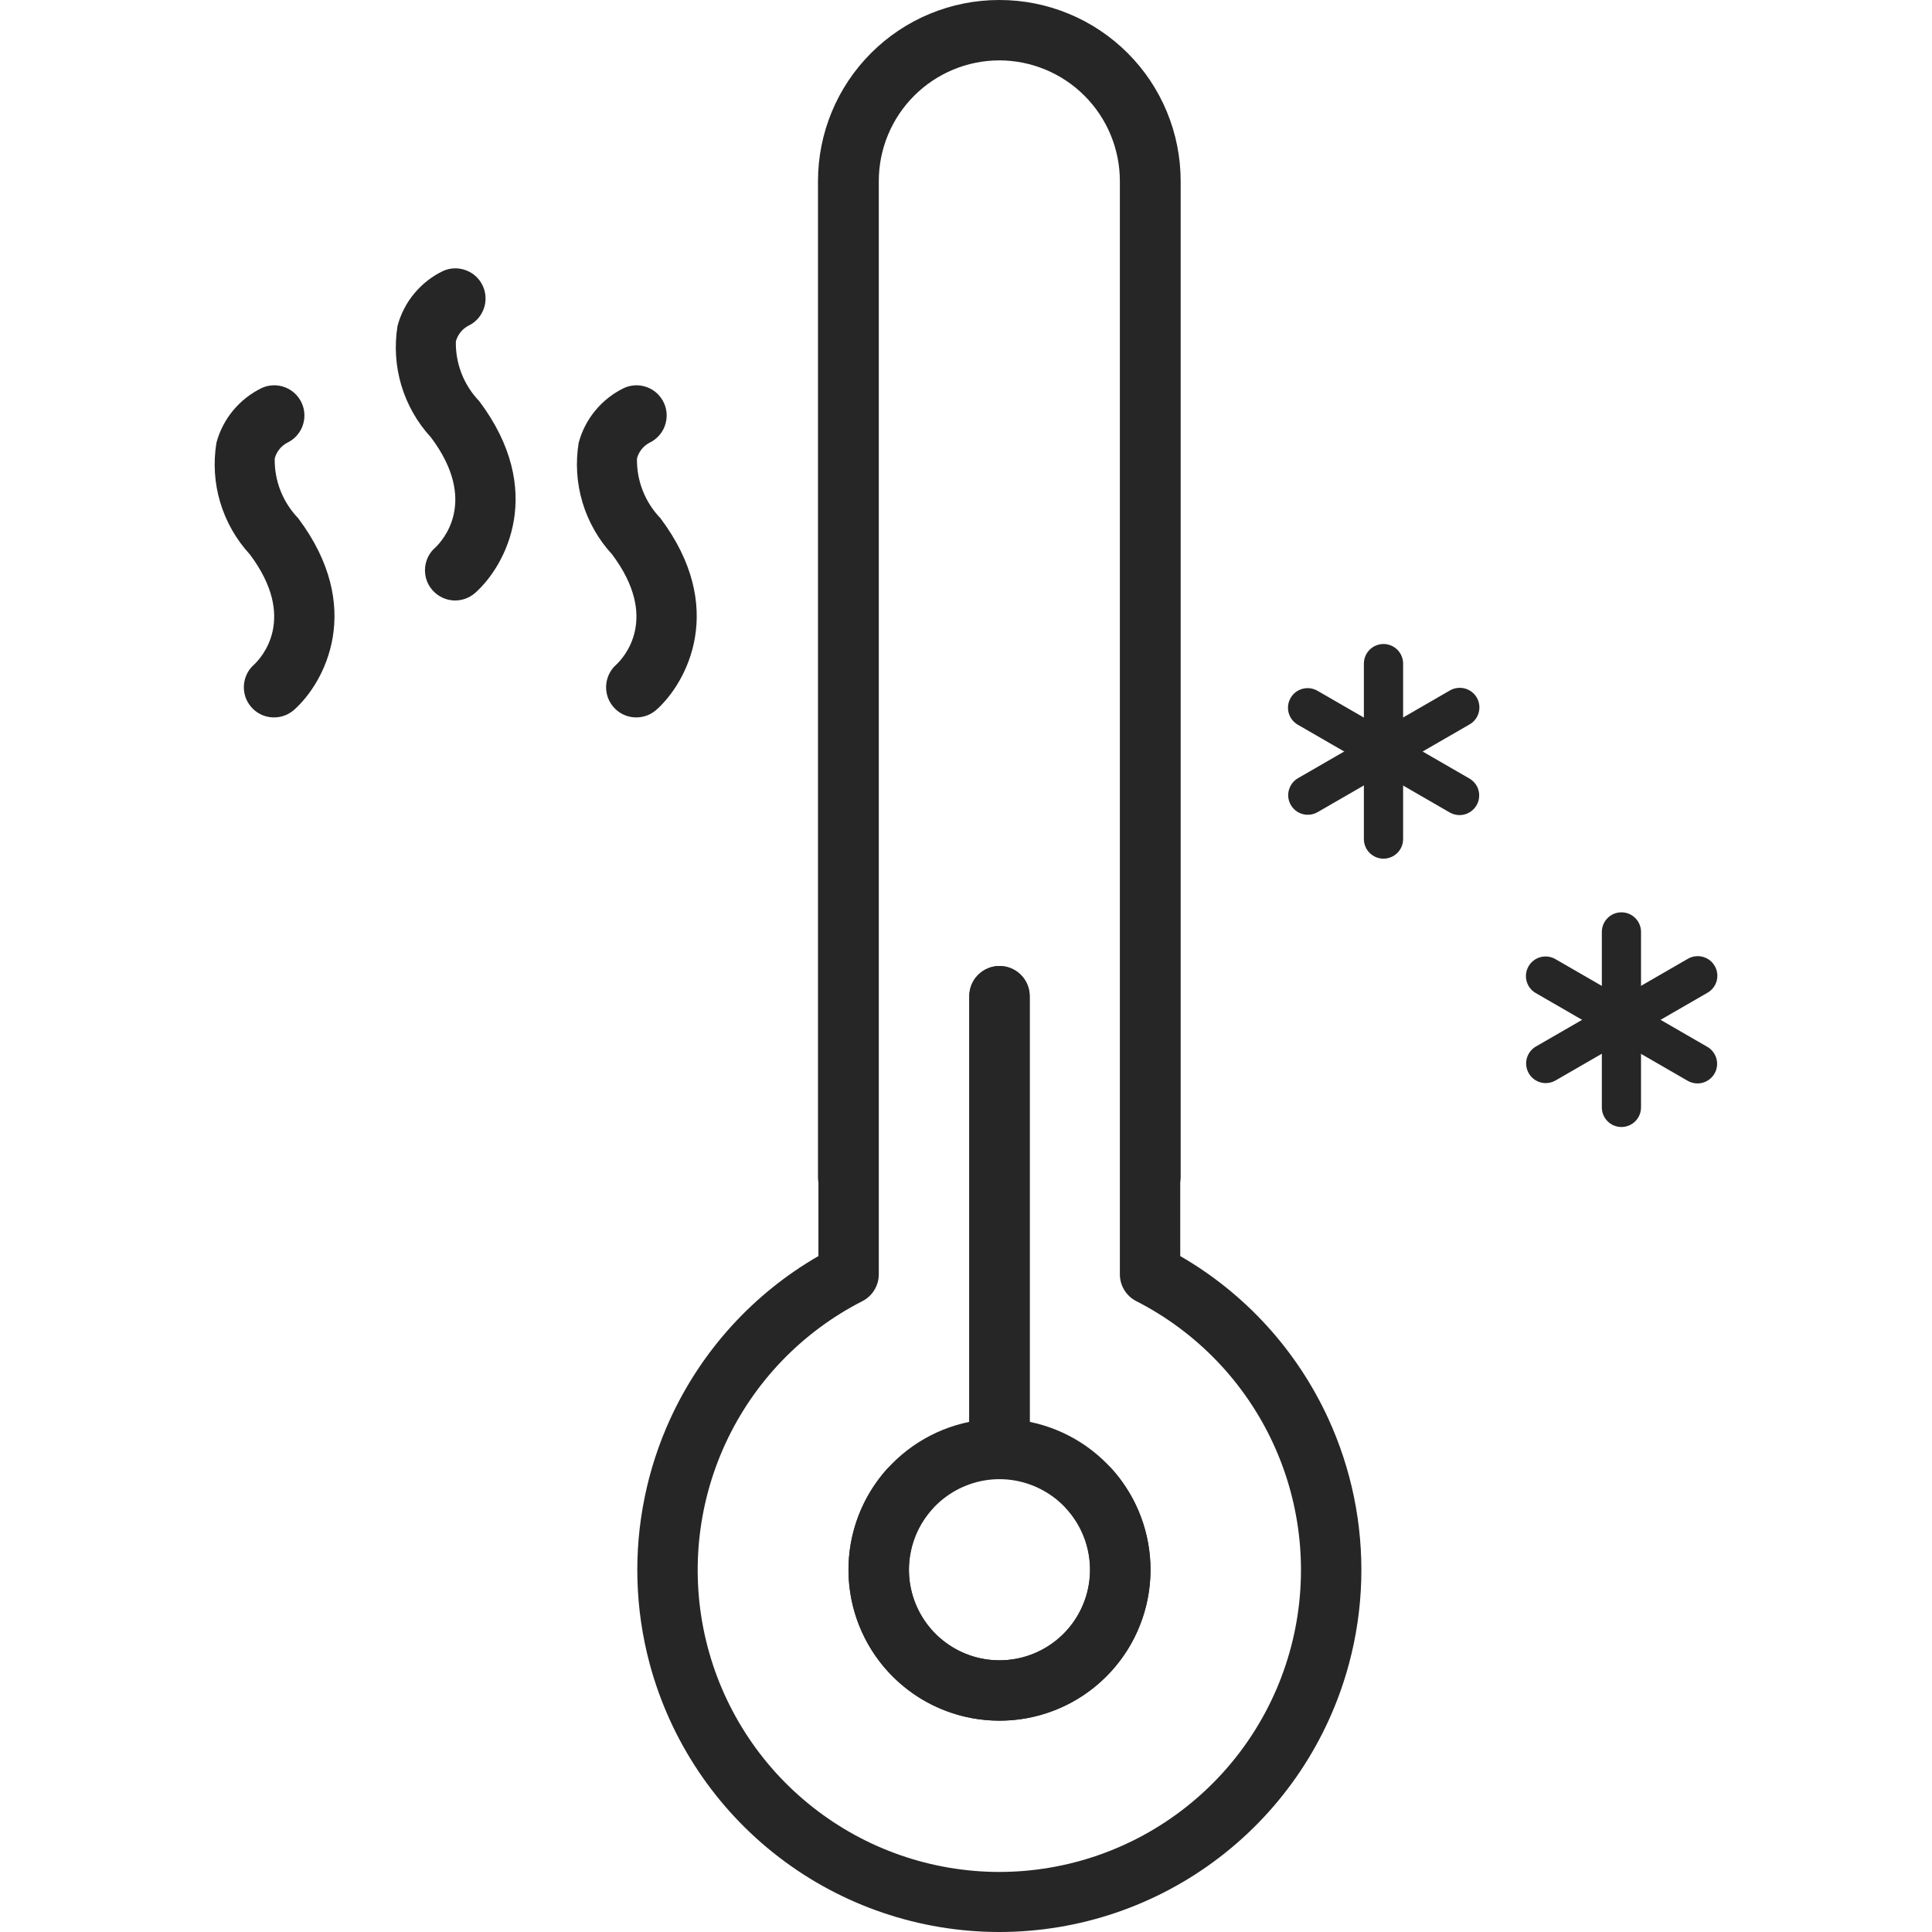
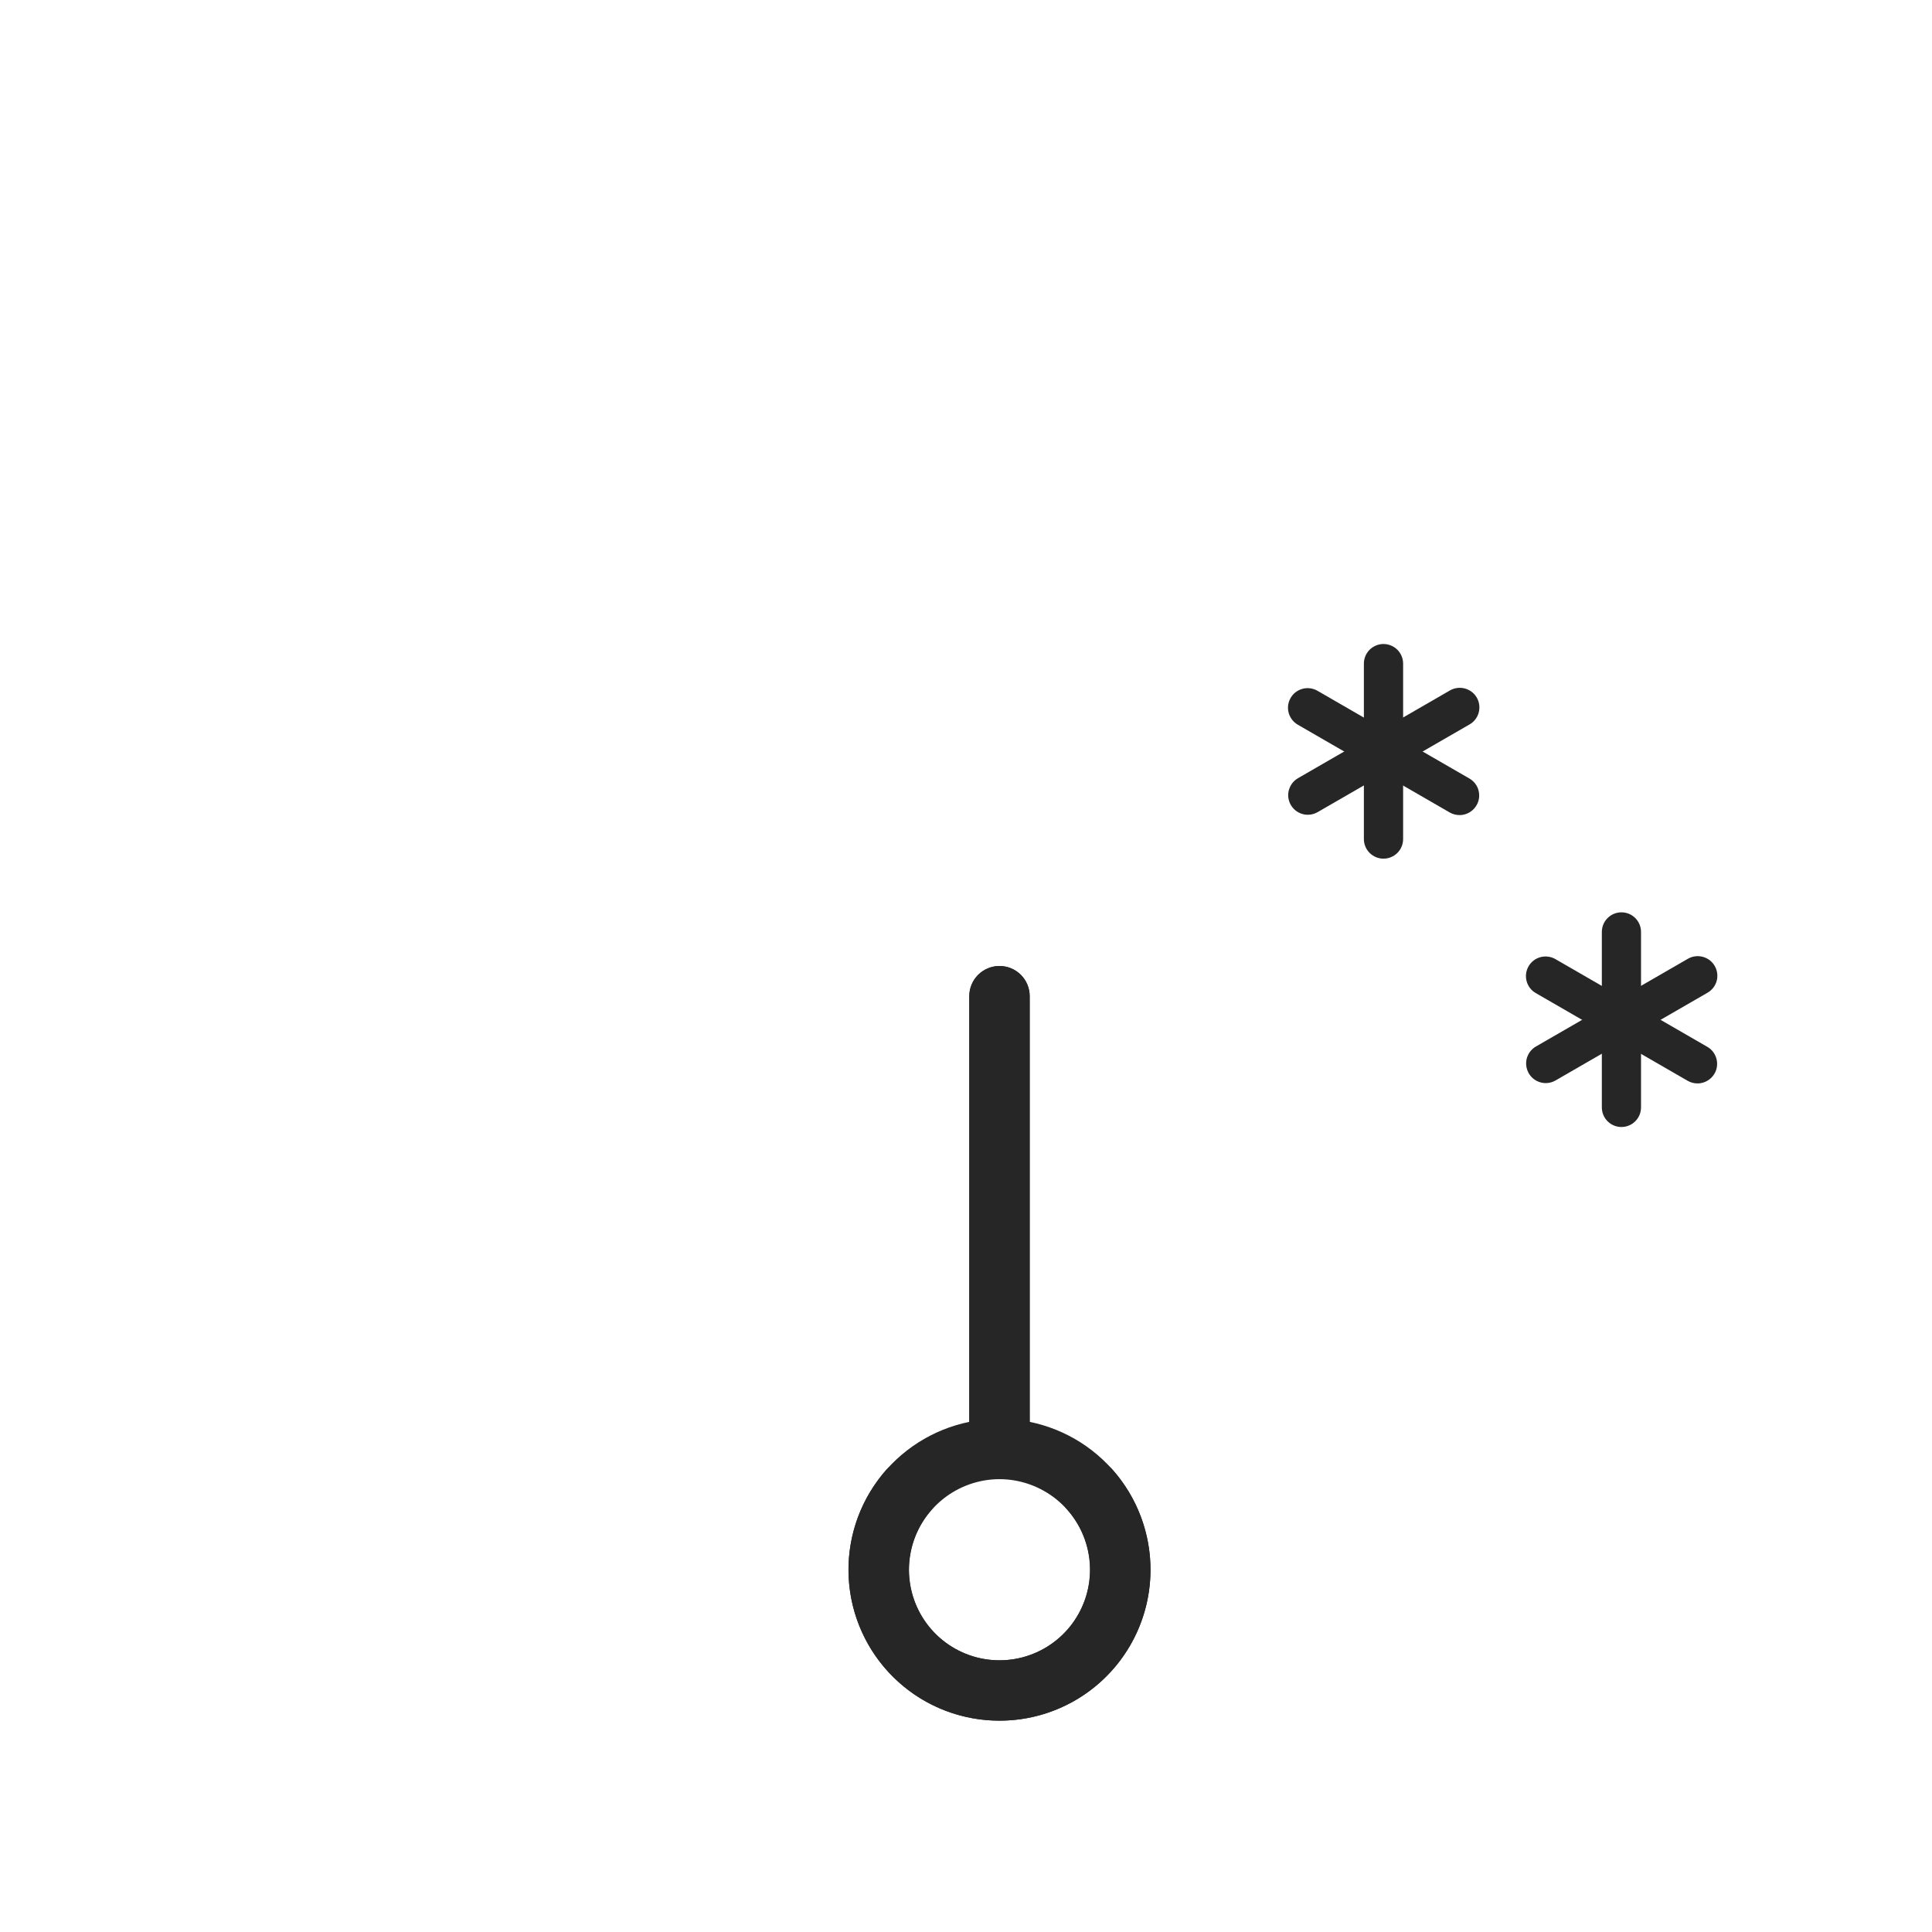
<svg xmlns="http://www.w3.org/2000/svg" width="36" height="36" viewBox="0 0 36 36" fill="none">
-   <path fill-rule="evenodd" clip-rule="evenodd" d="M14.516 34.607C15.692 35.509 17.131 35.998 18.612 36C18.614 36 18.616 36 18.617 36C18.618 36 18.62 36 18.621 36C18.622 36 18.624 36 18.625 36C18.627 36 18.628 36 18.63 36C20.111 35.998 21.55 35.509 22.726 34.607C23.905 33.703 24.753 32.435 25.137 31C25.411 29.98 25.439 28.916 25.229 27.893C25.126 27.393 24.966 26.902 24.75 26.432C24.165 25.159 23.2 24.102 21.992 23.405V22.033C21.997 22.002 22 21.97 22 21.938V3.375C22 2.48 21.645 1.621 21.012 0.989C20.379 0.356 19.52 0 18.625 0C18.624 0 18.622 8.12463e-07 18.621 2.43712e-06C18.62 8.12463e-07 18.618 0 18.617 0C17.722 0 16.863 0.356 16.231 0.989C15.598 1.621 15.242 2.48 15.242 3.375V21.938C15.242 21.97 15.245 22.002 15.25 22.033V23.405C14.042 24.102 13.077 25.159 12.492 26.432C12.276 26.902 12.116 27.393 12.014 27.893C11.803 28.916 11.832 29.98 12.105 31C12.49 32.435 13.337 33.703 14.516 34.607ZM18.621 34.881C19.883 34.88 21.108 34.455 22.099 33.673C23.091 32.892 23.791 31.798 24.086 30.57C24.381 29.342 24.255 28.05 23.726 26.902C23.198 25.755 22.298 24.819 21.173 24.245C21.081 24.198 21.003 24.126 20.949 24.037C20.895 23.949 20.867 23.847 20.867 23.744V3.375C20.867 2.778 20.63 2.206 20.208 1.784C19.787 1.363 19.216 1.126 18.621 1.125C18.026 1.126 17.455 1.363 17.034 1.784C16.612 2.206 16.375 2.778 16.375 3.375V23.744C16.375 23.847 16.347 23.949 16.293 24.037C16.239 24.126 16.161 24.198 16.069 24.245C14.944 24.819 14.044 25.755 13.516 26.902C12.988 28.05 12.861 29.342 13.156 30.57C13.451 31.798 14.151 32.892 15.143 33.673C16.134 34.455 17.359 34.88 18.621 34.881Z" fill="#262626" />
  <path d="M18.626 32.062C17.928 32.063 17.256 31.805 16.738 31.337C16.22 30.87 15.895 30.227 15.825 29.533C15.755 28.839 15.945 28.143 16.359 27.582C16.772 27.02 17.38 26.633 18.063 26.494V18.562C18.063 18.413 18.123 18.27 18.228 18.165C18.334 18.059 18.477 18 18.626 18C18.775 18 18.918 18.059 19.024 18.165C19.129 18.27 19.188 18.413 19.188 18.562V27C19.188 27.149 19.129 27.292 19.024 27.398C18.918 27.503 18.775 27.562 18.626 27.562C18.24 27.562 17.866 27.695 17.566 27.937C17.265 28.18 17.057 28.517 16.976 28.895C16.895 29.272 16.945 29.666 17.119 30.01C17.293 30.355 17.58 30.629 17.931 30.788C18.283 30.947 18.678 30.98 19.052 30.883C19.425 30.785 19.754 30.563 19.983 30.253C20.212 29.942 20.328 29.563 20.312 29.177C20.295 28.792 20.147 28.423 19.892 28.134C19.843 28.079 19.805 28.014 19.781 27.944C19.757 27.874 19.747 27.8 19.752 27.727C19.757 27.653 19.776 27.581 19.808 27.515C19.841 27.448 19.886 27.389 19.941 27.34C19.997 27.291 20.061 27.254 20.131 27.23C20.201 27.206 20.275 27.196 20.349 27.201C20.422 27.205 20.494 27.224 20.561 27.257C20.627 27.289 20.686 27.334 20.735 27.39C21.093 27.796 21.326 28.296 21.407 28.832C21.488 29.367 21.412 29.914 21.189 30.407C20.966 30.901 20.606 31.319 20.151 31.613C19.697 31.906 19.167 32.062 18.626 32.062Z" fill="#262626" />
  <path d="M18.622 32.062C19.32 32.063 19.992 31.805 20.51 31.337C21.028 30.87 21.353 30.227 21.423 29.533C21.493 28.839 21.303 28.143 20.889 27.582C20.476 27.02 19.868 26.633 19.185 26.494V18.562C19.185 18.413 19.125 18.27 19.02 18.165C18.914 18.059 18.771 18 18.622 18C18.473 18 18.33 18.059 18.224 18.165C18.119 18.27 18.06 18.413 18.06 18.562V27C18.06 27.149 18.119 27.292 18.224 27.398C18.33 27.503 18.473 27.562 18.622 27.562C19.008 27.562 19.382 27.695 19.683 27.937C19.983 28.18 20.191 28.517 20.272 28.895C20.353 29.272 20.303 29.666 20.129 30.01C19.955 30.355 19.669 30.629 19.317 30.788C18.965 30.947 18.57 30.98 18.196 30.883C17.823 30.785 17.494 30.563 17.265 30.253C17.036 29.942 16.92 29.563 16.936 29.177C16.953 28.792 17.101 28.423 17.357 28.134C17.405 28.079 17.443 28.014 17.467 27.944C17.491 27.874 17.501 27.8 17.496 27.727C17.491 27.653 17.472 27.581 17.44 27.515C17.407 27.448 17.362 27.389 17.307 27.34C17.251 27.291 17.187 27.254 17.117 27.23C17.047 27.206 16.973 27.196 16.899 27.201C16.826 27.205 16.754 27.224 16.687 27.257C16.621 27.289 16.562 27.334 16.513 27.39C16.155 27.796 15.922 28.296 15.841 28.832C15.761 29.367 15.836 29.914 16.059 30.407C16.282 30.901 16.642 31.319 17.096 31.613C17.551 31.906 18.081 32.062 18.622 32.062Z" fill="#262626" />
  <path d="M30.213 21C30.116 21 30.023 20.962 29.955 20.893C29.886 20.825 29.848 20.732 29.848 20.635V17.365C29.848 17.268 29.886 17.175 29.955 17.107C30.023 17.038 30.116 17 30.213 17C30.31 17 30.403 17.038 30.471 17.107C30.54 17.175 30.578 17.268 30.578 17.365V20.635C30.578 20.732 30.54 20.825 30.471 20.893C30.403 20.962 30.31 21 30.213 21Z" fill="#262626" />
  <path d="M31.63 20.188C31.566 20.188 31.503 20.171 31.447 20.139L28.616 18.504C28.532 18.456 28.471 18.376 28.446 18.282C28.421 18.189 28.434 18.089 28.483 18.005C28.531 17.921 28.611 17.86 28.704 17.835C28.798 17.81 28.898 17.823 28.982 17.871L31.813 19.506C31.883 19.546 31.937 19.608 31.968 19.683C31.999 19.757 32.004 19.839 31.984 19.917C31.963 19.995 31.917 20.063 31.853 20.112C31.789 20.161 31.711 20.188 31.63 20.188L31.63 20.188Z" fill="#262626" />
  <path d="M28.803 20.182C28.723 20.182 28.644 20.155 28.581 20.107C28.517 20.058 28.471 19.989 28.45 19.911C28.429 19.833 28.434 19.751 28.465 19.677C28.496 19.602 28.551 19.54 28.62 19.5L31.452 17.865C31.536 17.817 31.636 17.804 31.729 17.829C31.823 17.854 31.903 17.915 31.951 17.999C32 18.083 32.013 18.183 31.988 18.277C31.963 18.37 31.901 18.45 31.817 18.498L28.985 20.133C28.93 20.165 28.867 20.182 28.803 20.182Z" fill="#262626" />
  <path d="M25.779 16C25.682 16 25.59 15.961 25.521 15.893C25.453 15.825 25.414 15.732 25.414 15.635V12.365C25.414 12.268 25.453 12.175 25.521 12.107C25.59 12.039 25.682 12 25.779 12C25.876 12 25.969 12.039 26.038 12.107C26.106 12.175 26.145 12.268 26.145 12.365V15.635C26.145 15.732 26.106 15.825 26.038 15.893C25.969 15.961 25.876 16 25.779 16Z" fill="#262626" />
  <path d="M27.196 15.188C27.132 15.188 27.069 15.171 27.013 15.139L24.183 13.504C24.099 13.456 24.038 13.376 24.012 13.282C23.987 13.189 24 13.089 24.049 13.005C24.097 12.921 24.177 12.86 24.271 12.835C24.364 12.81 24.464 12.823 24.548 12.871L27.379 14.506C27.449 14.546 27.504 14.608 27.535 14.682C27.565 14.757 27.571 14.839 27.55 14.917C27.529 14.995 27.483 15.063 27.419 15.112C27.355 15.161 27.277 15.188 27.197 15.188L27.196 15.188Z" fill="#262626" />
  <path d="M24.37 15.182C24.289 15.182 24.211 15.155 24.147 15.107C24.083 15.057 24.037 14.989 24.016 14.911C23.995 14.833 24.001 14.751 24.032 14.677C24.063 14.602 24.117 14.54 24.187 14.5L27.018 12.865C27.102 12.817 27.202 12.804 27.296 12.829C27.389 12.854 27.469 12.915 27.518 12.999C27.566 13.083 27.579 13.183 27.554 13.277C27.529 13.37 27.468 13.45 27.384 13.498L24.552 15.133C24.496 15.165 24.433 15.182 24.37 15.182Z" fill="#262626" />
-   <path d="M11.856 13.368C11.742 13.368 11.631 13.334 11.537 13.269C11.443 13.204 11.371 13.112 11.33 13.006C11.29 12.899 11.283 12.783 11.31 12.672C11.337 12.561 11.397 12.461 11.483 12.385C11.622 12.255 12.298 11.521 11.406 10.331C11.151 10.054 10.962 9.723 10.854 9.362C10.746 9.002 10.722 8.621 10.783 8.25C10.842 8.029 10.948 7.824 11.094 7.648C11.24 7.472 11.421 7.33 11.627 7.23C11.762 7.168 11.917 7.163 12.057 7.215C12.197 7.267 12.31 7.373 12.372 7.509C12.434 7.645 12.439 7.799 12.387 7.939C12.335 8.079 12.229 8.192 12.094 8.254C12.039 8.285 11.99 8.326 11.952 8.376C11.913 8.426 11.885 8.482 11.869 8.543C11.861 8.957 12.019 9.358 12.306 9.656C13.553 11.318 12.802 12.718 12.23 13.227C12.127 13.318 11.994 13.368 11.856 13.368Z" fill="#262626" />
-   <path d="M8.481 11.189C8.367 11.189 8.256 11.154 8.162 11.089C8.068 11.024 7.996 10.933 7.955 10.826C7.915 10.719 7.908 10.603 7.935 10.492C7.962 10.381 8.022 10.281 8.108 10.206C8.247 10.075 8.923 9.341 8.031 8.151C7.776 7.875 7.587 7.543 7.479 7.183C7.371 6.822 7.347 6.441 7.408 6.07C7.467 5.85 7.573 5.644 7.719 5.469C7.865 5.293 8.046 5.15 8.252 5.051C8.319 5.02 8.392 5.003 8.465 5C8.539 4.998 8.613 5.01 8.682 5.036C8.751 5.061 8.815 5.101 8.869 5.151C8.923 5.201 8.966 5.262 8.997 5.329C9.028 5.396 9.045 5.469 9.047 5.543C9.05 5.617 9.038 5.69 9.012 5.759C8.986 5.829 8.947 5.892 8.897 5.946C8.846 6 8.786 6.044 8.719 6.074C8.664 6.105 8.615 6.146 8.577 6.196C8.538 6.246 8.51 6.303 8.494 6.364C8.486 6.778 8.644 7.178 8.931 7.476C10.178 9.138 9.427 10.539 8.855 11.047C8.752 11.138 8.619 11.189 8.481 11.189Z" fill="#262626" />
-   <path d="M5.106 13.368C4.992 13.368 4.881 13.334 4.787 13.269C4.693 13.204 4.621 13.112 4.58 13.006C4.54 12.899 4.533 12.783 4.56 12.672C4.587 12.561 4.647 12.461 4.733 12.385C4.872 12.255 5.548 11.521 4.656 10.331C4.401 10.054 4.212 9.723 4.104 9.362C3.996 9.002 3.972 8.621 4.033 8.25C4.092 8.029 4.198 7.824 4.344 7.648C4.49 7.472 4.671 7.33 4.877 7.23C5.012 7.168 5.167 7.163 5.307 7.215C5.447 7.267 5.56 7.373 5.622 7.509C5.684 7.645 5.689 7.799 5.637 7.939C5.585 8.079 5.479 8.192 5.344 8.254C5.289 8.285 5.24 8.326 5.202 8.376C5.163 8.426 5.135 8.482 5.119 8.543C5.111 8.957 5.269 9.358 5.556 9.656C6.803 11.318 6.052 12.718 5.48 13.227C5.377 13.318 5.244 13.368 5.106 13.368Z" fill="#262626" />
</svg>